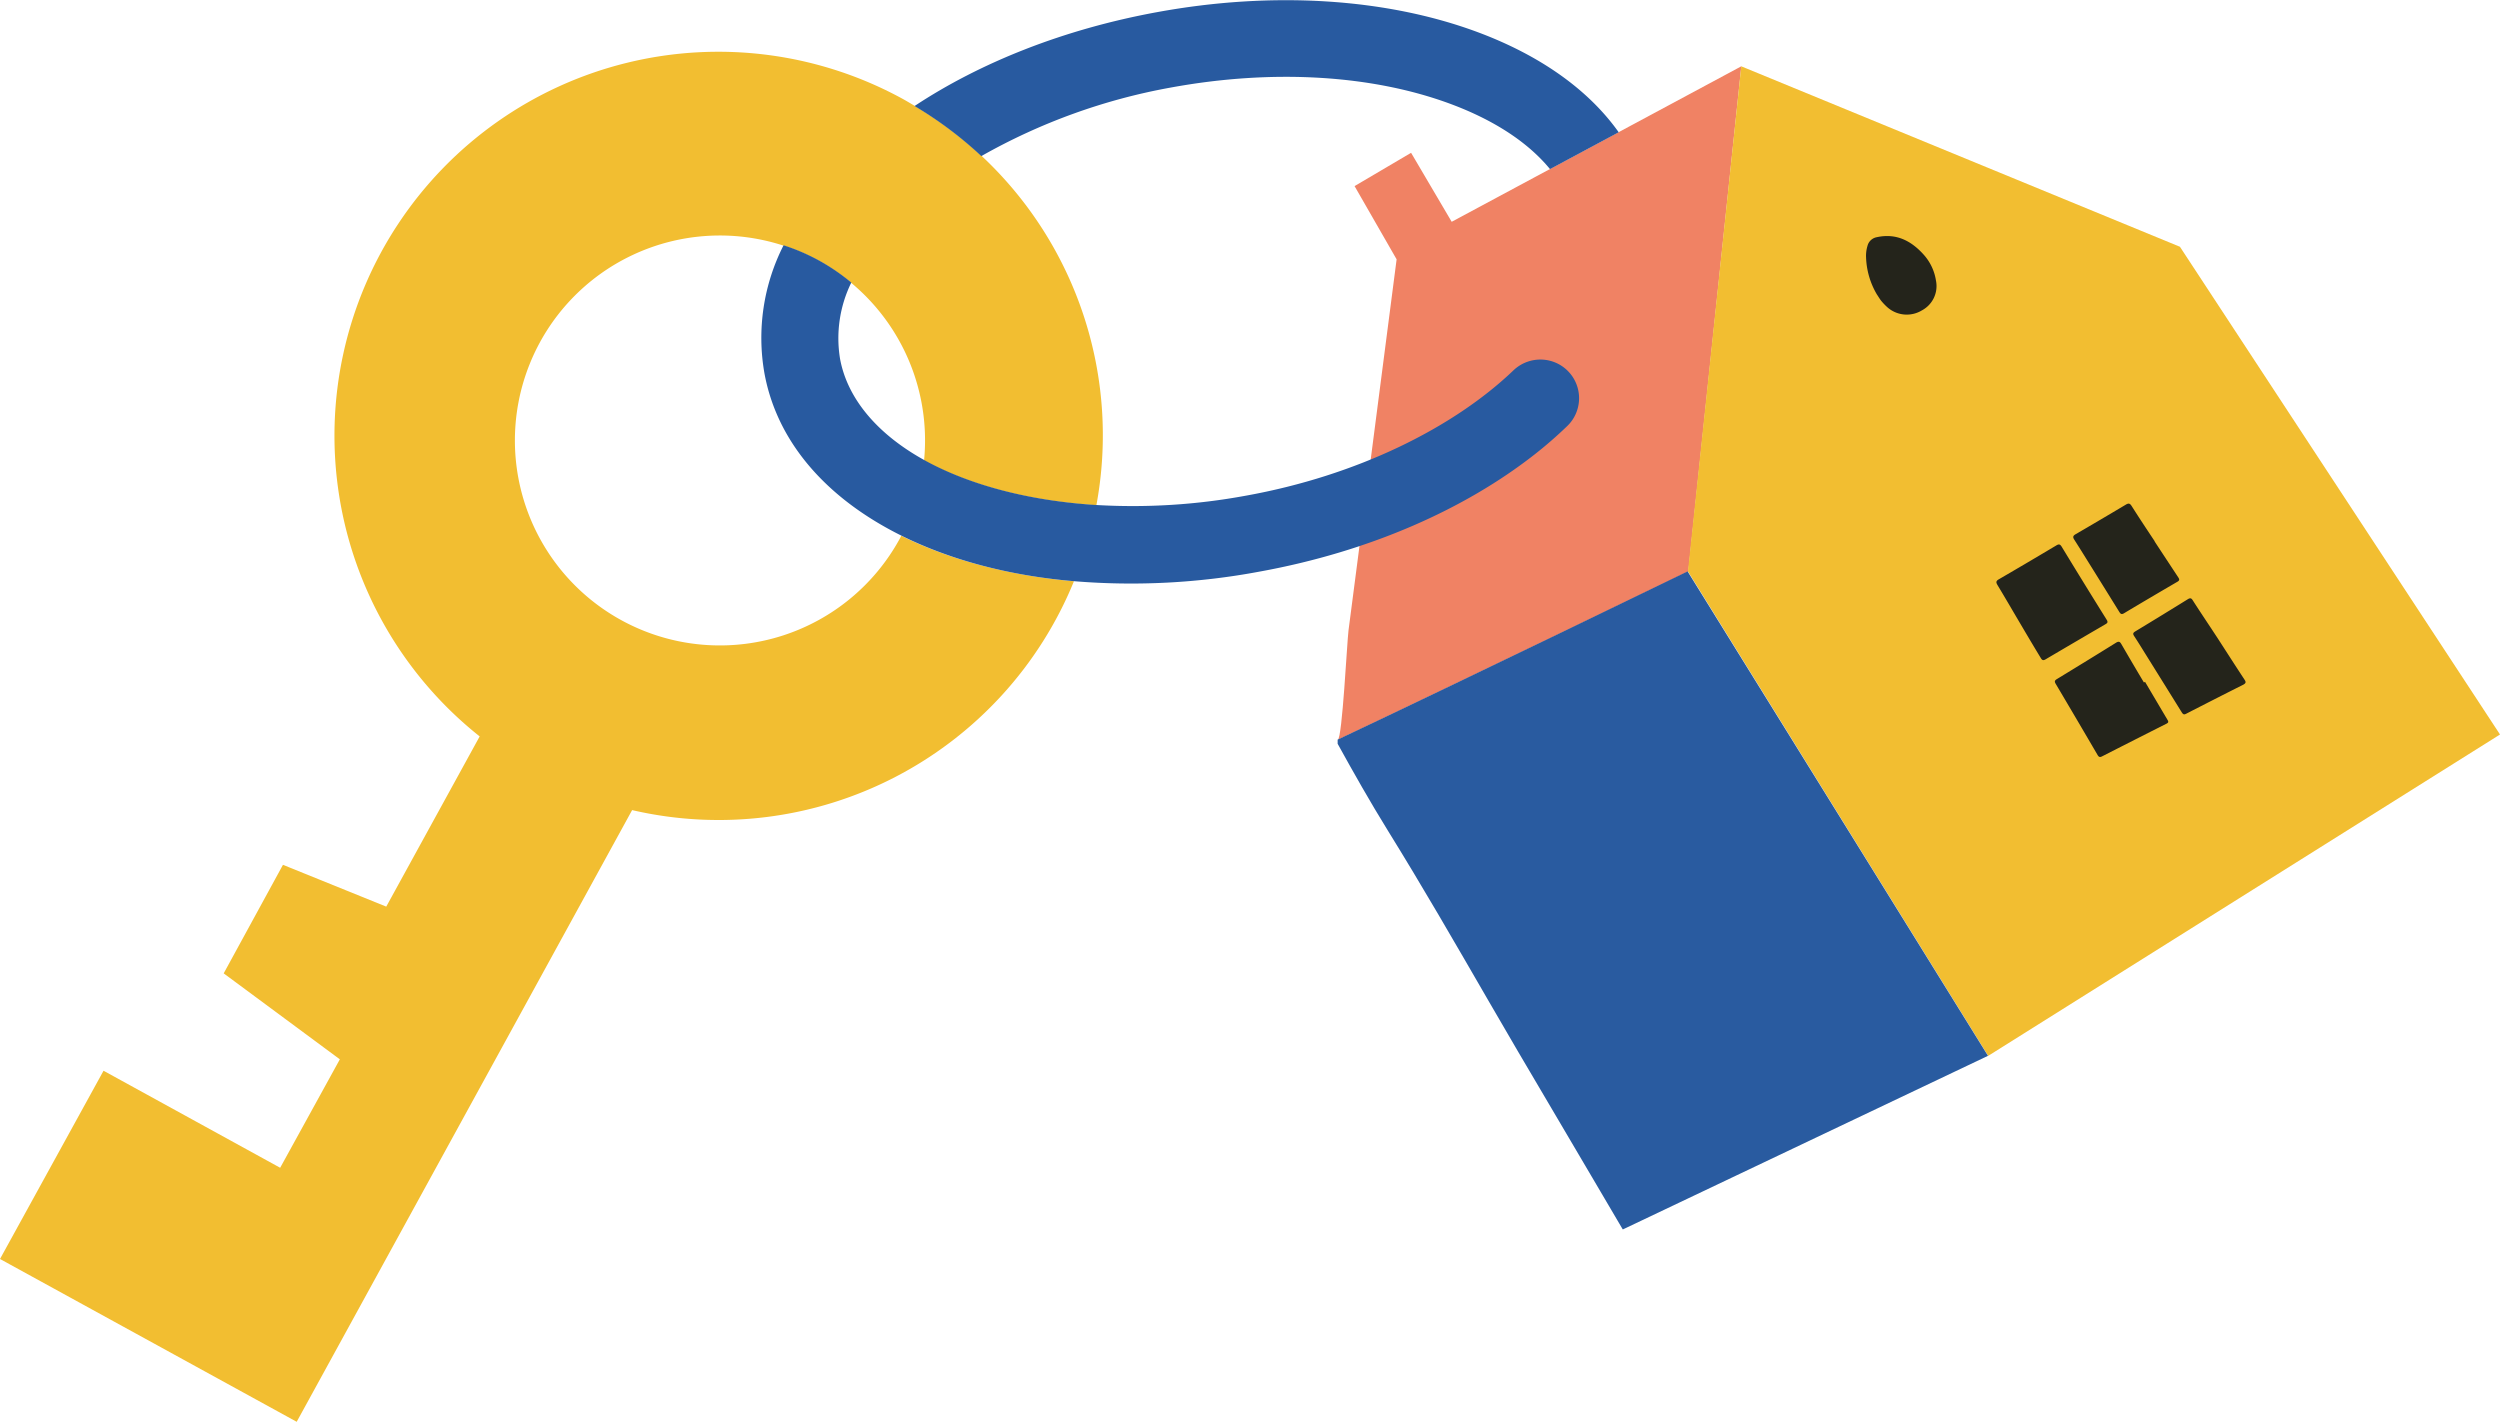
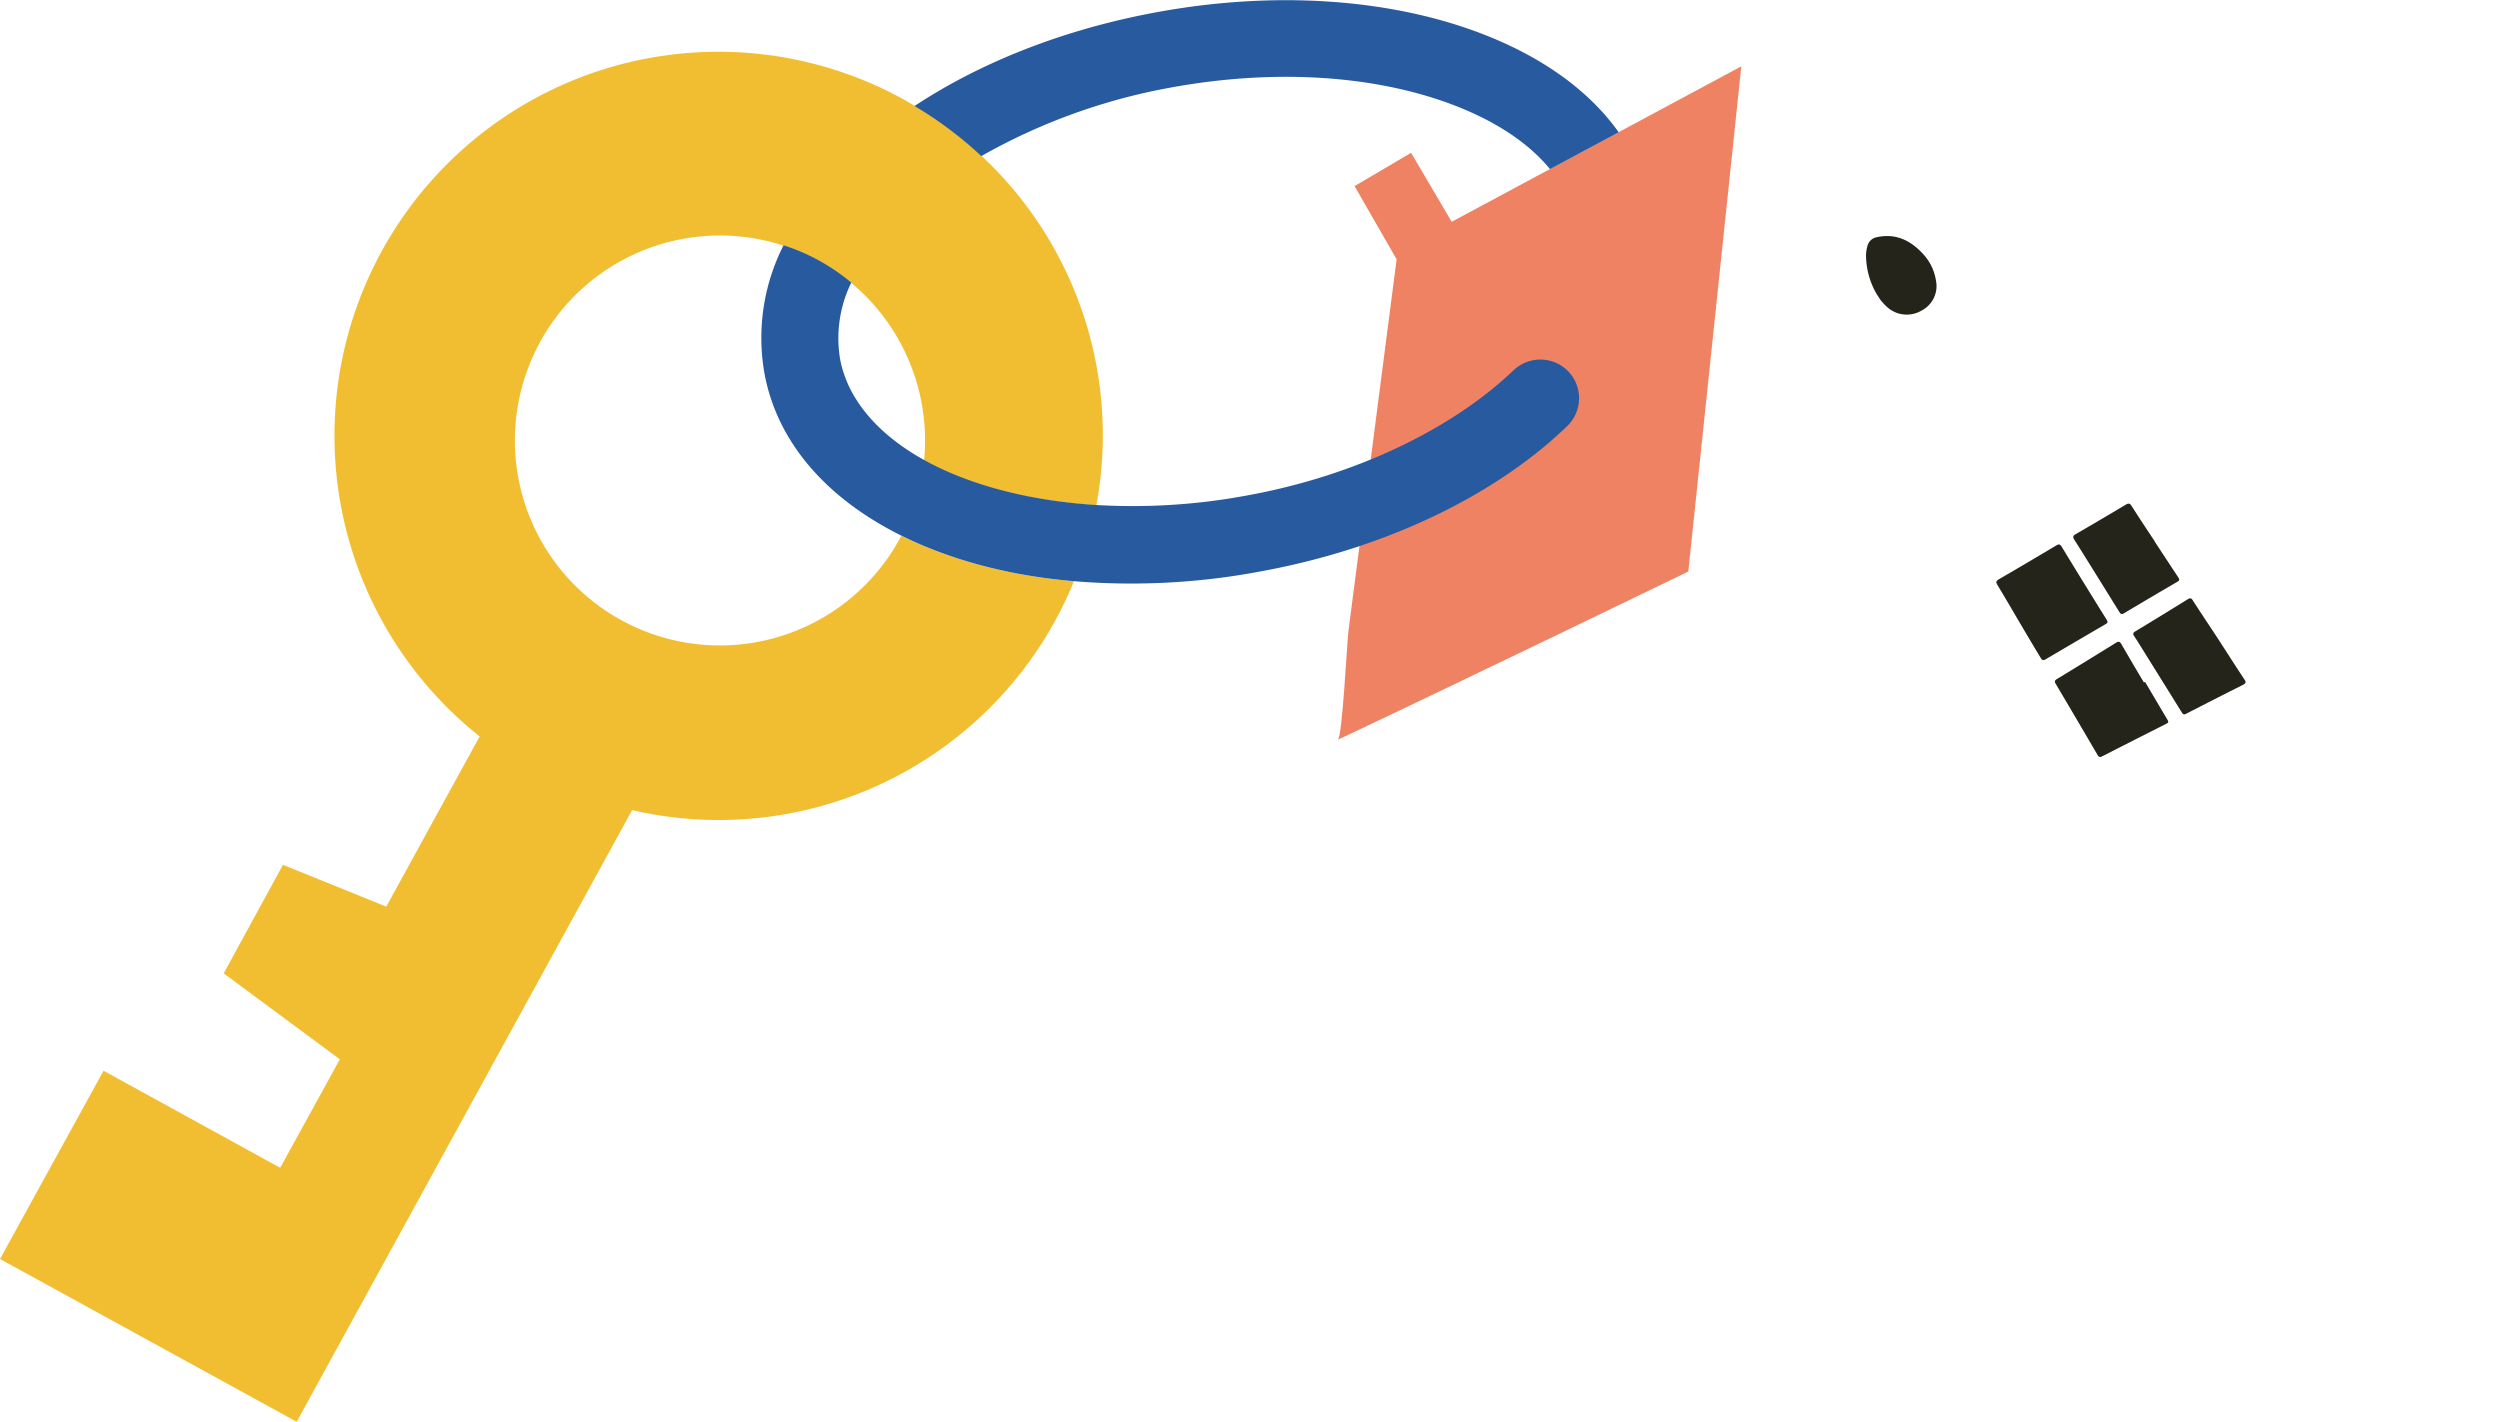
<svg xmlns="http://www.w3.org/2000/svg" id="Layer_1" data-name="Layer 1" viewBox="0 0 499.35 283.99">
  <defs>
    <style>.cls-1{fill:#f08264}.cls-2{fill:#f2be31}.cls-3{fill:#295ba0}.cls-4{fill:#24241b}.cls-5{fill:none}.cls-6{fill:#285aa0}</style>
  </defs>
  <path class="cls-1" d="M348.13 121.25l-.85.46-57 30.6-8.11-13.78-11.29 6.65 8.4 14.63q-3.17 24.56-6.36 49.12-1.62 12.48-3.25 25c-.3 2.32-1.24 21.41-2.13 21.84 25.19-11.89 70-33.6 70-33.6z" transform="translate(-.32 -108.01)" />
-   <path class="cls-2" d="M435.42 49.29L348.1 13.37l-.3-.13-10.65 100.89 59.97 96.77 102.23-64.19-63.93-97.42z" />
-   <path class="cls-3" d="M267.5 255.74v.83c3.22 5.84 6.5 11.63 10 17.29s6.78 11.13 10.08 16.75q5.12 8.75 10.18 17.52c1.9 3.28 3.79 6.55 5.71 9.81l1.72 2.92.66 1.12 12.31 20.9 6.13 10.42.17.28 72.94-34.68-60-96.76s-44.71 21.71-69.9 33.6z" transform="translate(-.32 -108.01)" />
  <path class="cls-4" d="M428.77 244.2q2.24 3.8 4.48 7.58c.24.4.22.57-.22.79q-6.4 3.23-12.79 6.49c-.46.24-.68.21-.95-.25q-4.16-7.12-8.36-14.21c-.27-.45-.23-.67.23-.95 3.94-2.4 7.89-4.82 11.81-7.26.54-.33.78-.23 1.07.27q2.23 3.85 4.51 7.67zm-25.22-12.14c-1.41-2.39-2.8-4.79-4.24-7.17-.33-.55-.35-.83.27-1.18q5.76-3.35 11.46-6.75c.51-.31.76-.27 1.08.25q4.45 7.32 9 14.61c.27.44.17.63-.25.87q-6 3.5-11.94 7c-.51.31-.73.19-1-.28-1.47-2.41-2.93-4.89-4.38-7.35zm39.74 3.45c1.94 3 3.63 5.64 5.35 8.25.31.47.31.69-.23 1q-5.76 2.9-11.48 5.84c-.45.23-.61 0-.82-.3q-3.63-5.85-7.28-11.7c-.73-1.18-1.46-2.36-2.22-3.52-.28-.43-.29-.65.2-.95q5.26-3.18 10.5-6.43c.48-.29.71-.25 1 .23 1.69 2.64 3.49 5.29 4.98 7.58zm-12.61-19.36q2.37 3.61 4.75 7.22c.25.38.23.59-.18.83-3.58 2.09-7.14 4.18-10.69 6.31-.53.31-.71.07-.95-.31q-2.6-4.2-5.21-8.39c-1.25-2-2.48-4-3.76-6-.35-.55-.25-.8.29-1.11q5-2.91 10-5.89c.6-.36.84-.24 1.19.31 1.5 2.37 3.05 4.7 4.58 7zm-55.49-49.36a15.6 15.6 0 0 1-2.14-7.32 6.87 6.87 0 0 1 .28-2.34 2.34 2.34 0 0 1 1.85-1.74c3.9-.85 6.9.71 9.41 3.52A10 10 0 0 1 387 164a5.5 5.5 0 0 1-2.79 6 5.84 5.84 0 0 1-6.91-.62 11.85 11.85 0 0 1-1.29-1.36c-.32-.44-.61-.93-.82-1.23z" transform="translate(-.32 -108.01)" />
  <path class="cls-5" d="M170.36 164.53a25.26 25.26 0 0 0-2.25 15.22c1.51 8.25 7.63 15.17 16.78 20.21a41 41 0 0 0-14.53-35.43zm48.95 44.4a124 124 0 0 0 29.84-1.86c39.88-7.3 70.15-32.15 66.1-54.26-1.85-10.14-10.78-18.67-25.14-24-15.72-5.85-35.57-7-55.9-3.3a119.77 119.77 0 0 0-37.9 13.61 76.85 76.85 0 0 1 23 69.81zM153 182.52a40.76 40.76 0 0 1 3.87-25.45 40.94 40.94 0 1 0 23.13 58.6c.12-.22.23-.44.34-.66-14.72-7.33-24.79-18.52-27.34-32.49z" transform="translate(-.32 -108.01)" />
  <path class="cls-2" d="M219.31 208.93A76.38 76.38 0 0 0 183 129.14c-.73-.43-1.46-.87-2.21-1.29A76.69 76.69 0 0 0 96.13 255.1l-18.66 34-20.63-8.35L45 302.43l23.2 17.17-11.92 21.66L21 321.88.32 359.48 59.58 392l67-122.18a76.62 76.62 0 0 0 88.25-45.71c-13-1.14-24.77-4.27-34.49-9.09-.11.22-.22.44-.34.66a40.94 40.94 0 1 1-23.16-58.6 40.43 40.43 0 0 1 7 3A40.93 40.93 0 0 1 184.89 200c9.03 4.94 21 8.09 34.42 8.93z" transform="translate(-.32 -108.01)" />
  <path class="cls-6" d="M234.21 125.49c20.33-3.72 40.18-2.55 55.9 3.3 8.74 3.26 15.46 7.7 19.81 13l13.72-7.36c-6-8.45-15.61-15.32-28.17-20-18.28-6.8-41-8.22-64-4-18.79 3.44-35.4 10.11-48.48 18.76a77.23 77.23 0 0 1 13.34 10 119.77 119.77 0 0 1 37.88-13.7zm75.05 54.44a7.79 7.79 0 0 0-6.68 2.09c-12 11.46-31.2 21-53.43 25a124 124 0 0 1-29.84 1.86c-13.42-.84-25.39-4-34.42-9s-15.27-12-16.78-20.21a25.26 25.26 0 0 1 2.25-15.22 41 41 0 0 0-6.53-4.45 40.43 40.43 0 0 0-7-3 40.76 40.76 0 0 0-3.83 25.52c2.55 14 12.62 25.16 27.37 32.48 9.72 4.83 21.48 8 34.49 9.1a139.06 139.06 0 0 0 37.06-1.92c22-4 41-12.49 54.91-23.39a83.91 83.91 0 0 0 6.57-5.72 7.72 7.72 0 0 0-4.14-13.14z" transform="translate(-.32 -108.01)" />
</svg>